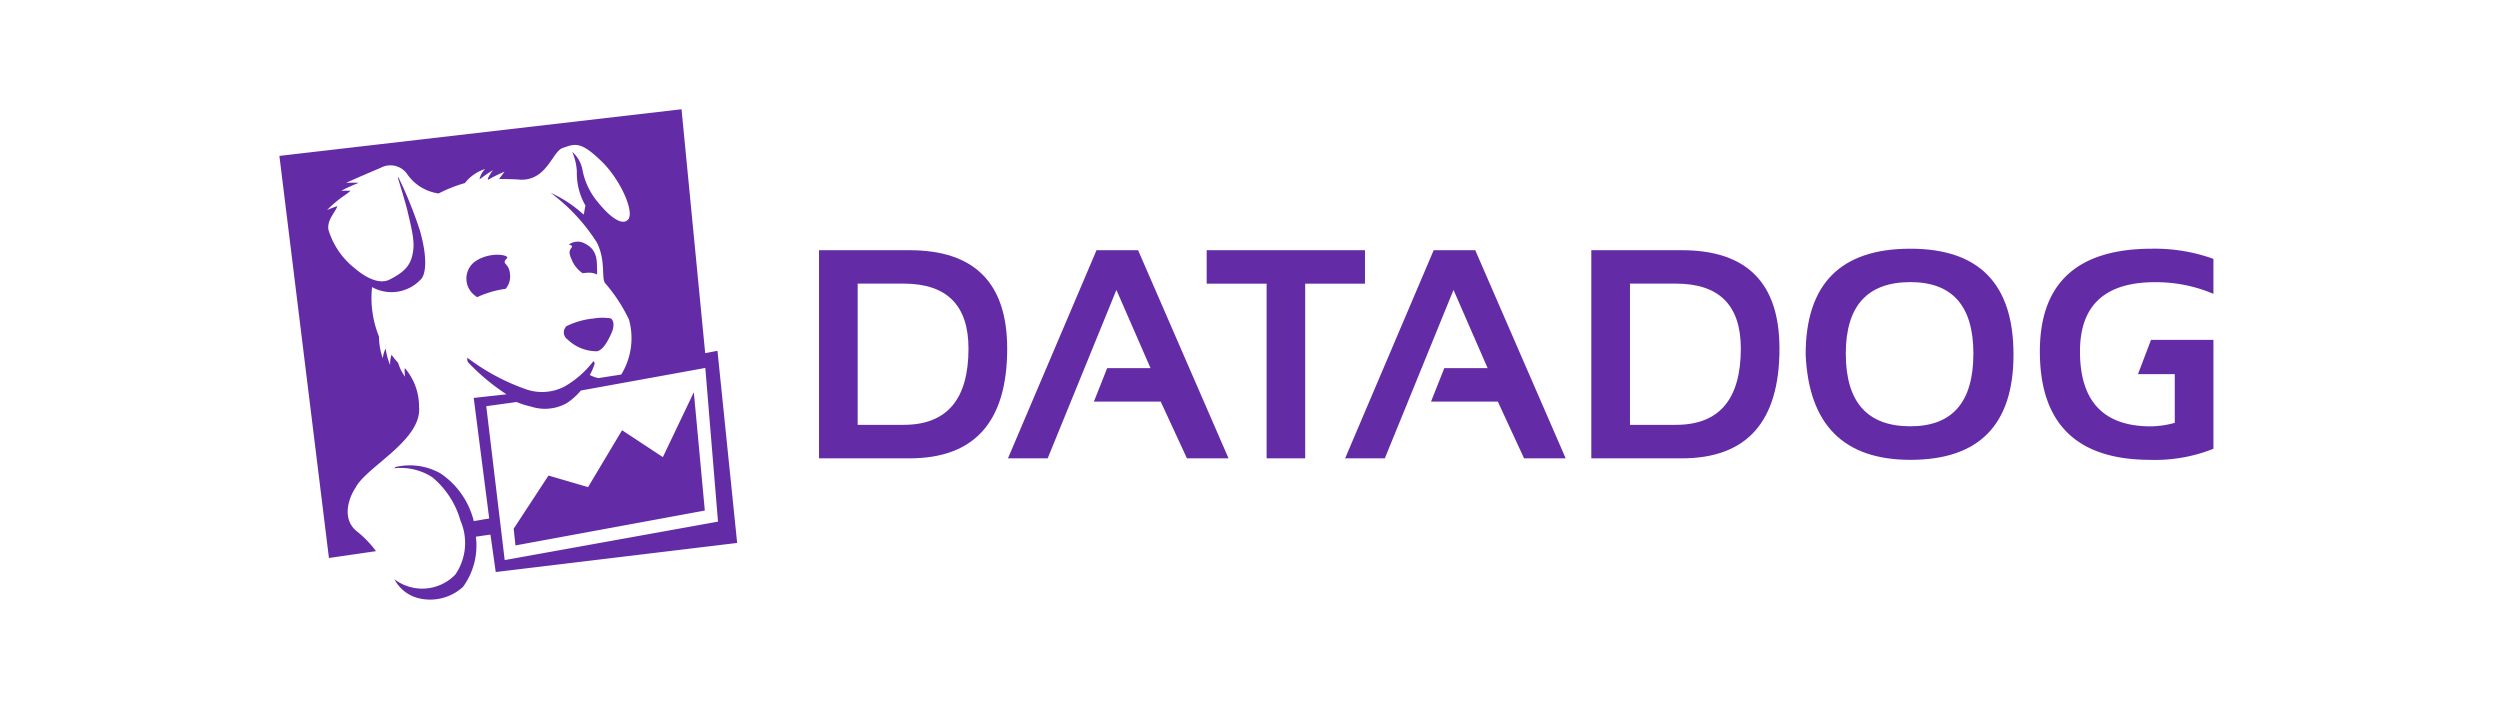
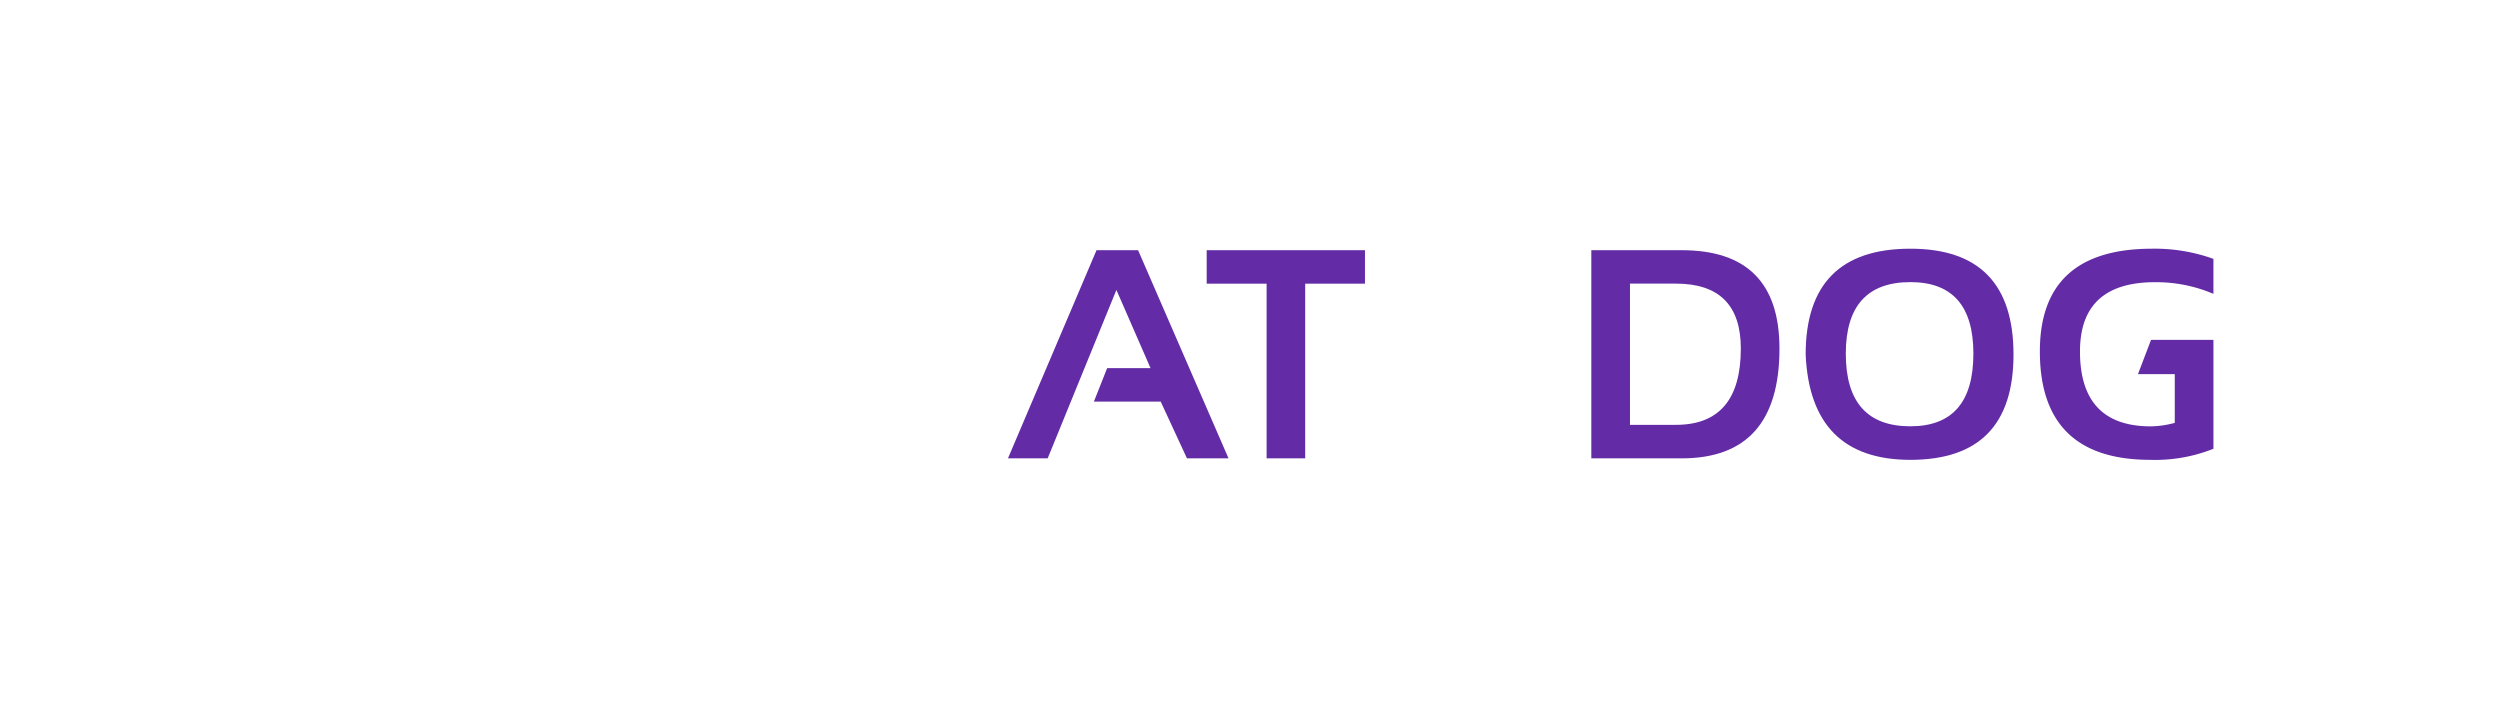
<svg xmlns="http://www.w3.org/2000/svg" width="175" height="50" viewBox="0 0 175 50">
  <g id="datadog" transform="translate(-870 -326)">
-     <path id="Path_28" data-name="Path 28" d="M0,0H175V50H0Z" transform="translate(870 326)" fill="none" />
    <g id="dd_logo_h_rgb" transform="translate(889.307 333.398)">
      <g id="Group_27" data-name="Group 27" transform="translate(38.025 10.011)">
-         <path id="Path_55" data-name="Path 55" d="M229.8,73.121H223.47V58.55H229.8q6.839,0,6.842,6.888Q236.639,73.119,229.8,73.121Zm-3.625-2.346h3.215q4.544,0,4.542-5.339,0-4.546-4.542-4.547h-3.215v9.886Z" transform="translate(-223.47 -58.445)" fill="#632ca6" fill-rule="evenodd" />
        <path id="Path_56" data-name="Path 56" d="M304.4,73.121H301.62l6.2-14.571h2.909l6.331,14.571H314.15l-1.838-3.973h-4.676l.929-2.344H311.6l-2.389-5.473Z" transform="translate(-288.395 -58.445)" fill="#632ca6" fill-rule="evenodd" />
        <path id="Path_57" data-name="Path 57" d="M383.82,58.55H394.9v2.342h-4.185V73.121h-2.7V60.892H383.82Z" transform="translate(-356.684 -58.445)" fill="#632ca6" fill-rule="evenodd" />
-         <path id="Path_58" data-name="Path 58" d="M443.859,73.121H441.08l6.2-14.571h2.909l6.331,14.571h-2.912l-1.838-3.973h-4.676l.929-2.344h3.033l-2.388-5.473Z" transform="translate(-404.254 -58.445)" fill="#632ca6" fill-rule="evenodd" />
        <path id="Path_59" data-name="Path 59" d="M549.249,73.121H542.92V58.55h6.329q6.844,0,6.842,6.888Q556.091,73.119,549.249,73.121Zm-3.623-2.346h3.215q4.541,0,4.545-5.339,0-4.546-4.545-4.547h-3.215Z" transform="translate(-488.86 -58.445)" fill="#632ca6" fill-rule="evenodd" />
        <path id="Path_60" data-name="Path 60" d="M631.58,65.34q0-7.412,7.333-7.41,7.219,0,7.216,7.41,0,7.369-7.216,7.37Q631.907,72.71,631.58,65.34Zm7.333,5.021q4.407,0,4.408-5.085,0-5.006-4.408-5.007-4.523,0-4.523,5.007Q634.389,70.363,638.913,70.362Z" transform="translate(-562.516 -57.93)" fill="#632ca6" fill-rule="evenodd" />
        <path id="Path_61" data-name="Path 61" d="M737.895,66.71v3.412a6.735,6.735,0,0,1-1.675.244q-4.963,0-4.96-5.248,0-4.846,5.258-4.843a10.2,10.2,0,0,1,4.083.816V58.642a12.115,12.115,0,0,0-4.288-.712q-7.862,0-7.862,7.187,0,7.59,7.729,7.593a11.007,11.007,0,0,0,4.422-.775V64.312h-4.369l-.914,2.4,2.577,0Z" transform="translate(-642.993 -57.93)" fill="#632ca6" fill-rule="evenodd" />
      </g>
      <g id="Group_29" data-name="Group 29" transform="translate(0.25 0.25)">
        <g id="Group_28" data-name="Group 28">
-           <path id="Path_62" data-name="Path 62" d="M27.093,24.6l-2.855-1.882L21.857,26.7l-2.769-.809L16.65,29.611l.125,1.171L30.031,28.34l-.77-8.282ZM14.731,21.035l2.127-.293a5.384,5.384,0,0,0,1,.318,3.126,3.126,0,0,0,2.488-.227,4.34,4.34,0,0,0,1.005-.894l8.714-1.581.888,10.758L16.022,31.808Zm16.185-3.877-.86.164L28.4.25.25,3.514,3.719,31.662l3.295-.479A7.445,7.445,0,0,0,5.642,29.77c-.971-.806-.628-2.176-.054-3.041.756-1.46,4.661-3.319,4.439-5.654a4.127,4.127,0,0,0-1-2.713,2.68,2.68,0,0,0,.024.618A3.193,3.193,0,0,1,8.561,18,4.782,4.782,0,0,1,8.1,17.43a2.144,2.144,0,0,0-.1.721A4.557,4.557,0,0,1,7.691,17a1.827,1.827,0,0,0-.2.685,4.45,4.45,0,0,1-.266-1.518A7.162,7.162,0,0,1,6.738,12.7a2.8,2.8,0,0,0,3.488-.628c.245-.36.413-1.342-.122-3.276A29.1,29.1,0,0,0,8.579,5.005l-.039.029c.174.565.535,1.748.674,2.324.418,1.741.53,2.347.333,3.149-.168.7-.567,1.154-1.582,1.665s-2.362-.734-2.449-.8A5.417,5.417,0,0,1,3.682,8.679c-.088-.682.393-1.092.636-1.648a6.352,6.352,0,0,0-.734.276,8.762,8.762,0,0,1,1.032-.892,5.942,5.942,0,0,0,.623-.462c-.36-.005-.653,0-.653,0A11.5,11.5,0,0,1,5.809,5.4c-.455-.02-.892,0-.892,0s1.34-.6,2.4-1.039a1.439,1.439,0,0,1,1.838.367A3.19,3.19,0,0,0,11.4,6.144a9.613,9.613,0,0,1,1.834-.726,2.911,2.911,0,0,1,1.415-.985,1.435,1.435,0,0,0-.391.728,10.536,10.536,0,0,1,.943-.65,3.3,3.3,0,0,0-.369.609l.041.061a9.293,9.293,0,0,1,1.141-.562s-.176.223-.382.511c.4,0,1.2.017,1.508.052,1.838.041,2.219-1.963,2.924-2.214.883-.315,1.278-.506,2.782.971,1.291,1.269,2.3,3.539,1.8,4.048-.42.421-1.249-.164-2.166-1.31a4.952,4.952,0,0,1-1.024-2.232,2.191,2.191,0,0,0-.709-1.213,4,4,0,0,1,.327,1.372,4.5,4.5,0,0,0,.608,2.4c-.056.108-.081.533-.144.614A8.652,8.652,0,0,0,19.239,6.1a12.969,12.969,0,0,1,3.247,3.5c.648,1.325.266,2.54.594,2.855a11.178,11.178,0,0,1,1.645,2.527,4.878,4.878,0,0,1-.545,3.838l-1.6.249a2.259,2.259,0,0,1-.6-.218,3.989,3.989,0,0,0,.347-.819l-.09-.157a6.739,6.739,0,0,1-2.021,1.78,3.416,3.416,0,0,1-2.626.223,14.972,14.972,0,0,1-4.188-2.239s-.014.272.069.335a14.88,14.88,0,0,0,2.675,2.23l-2.293.252,1.085,8.443c-.481.069-.555.1-1.081.178a5.655,5.655,0,0,0-2.32-3.332,4.378,4.378,0,0,0-3.165-.45l-.073.085a4.077,4.077,0,0,1,2.664.635,6.11,6.11,0,0,1,1.965,3.036,3.919,3.919,0,0,1-.355,3.762,3.215,3.215,0,0,1-4.268.338A2.6,2.6,0,0,0,10.094,34.5a3.412,3.412,0,0,0,3.011-.819,4.913,4.913,0,0,0,.9-3.511l1.02-.147.369,2.621,16.9-2.036ZM20.632,10.036c-.047.108-.122.178-.01.528l.007.02.017.046.046.1a2.1,2.1,0,0,0,.789,1,2.734,2.734,0,0,1,.3-.032,1.337,1.337,0,0,1,.7.115,1.486,1.486,0,0,0,.007-.318c-.027-.52.1-1.4-.9-1.868a1.023,1.023,0,0,0-1.081.1.335.335,0,0,1,.083.019c.269.091.09.183.041.293m2.8,4.848a3.65,3.65,0,0,0-1.173.007,5.631,5.631,0,0,0-1.9.531.6.6,0,0,0,.068.943,2.935,2.935,0,0,0,2.046.822c.415-.054.78-.711,1.039-1.308.179-.41.179-.851-.081-1M16.176,10.68c.232-.22-1.151-.508-2.224.223a1.481,1.481,0,0,0-.059,2.352,1.945,1.945,0,0,0,.2.149,6.235,6.235,0,0,1,.763-.3,6.7,6.7,0,0,1,1.232-.284,1.331,1.331,0,0,0,.3-1.064c-.063-.777-.65-.653-.208-1.073" transform="translate(-0.25 -0.25)" fill="#632ca6" fill-rule="evenodd" />
-         </g>
+           </g>
      </g>
    </g>
    <rect id="Rectangle_6" data-name="Rectangle 6" width="20" height="12" transform="translate(870 343)" fill="none" />
-     <rect id="Rectangle_7" data-name="Rectangle 7" width="20" height="12" transform="translate(1025 343)" fill="none" />
  </g>
</svg>